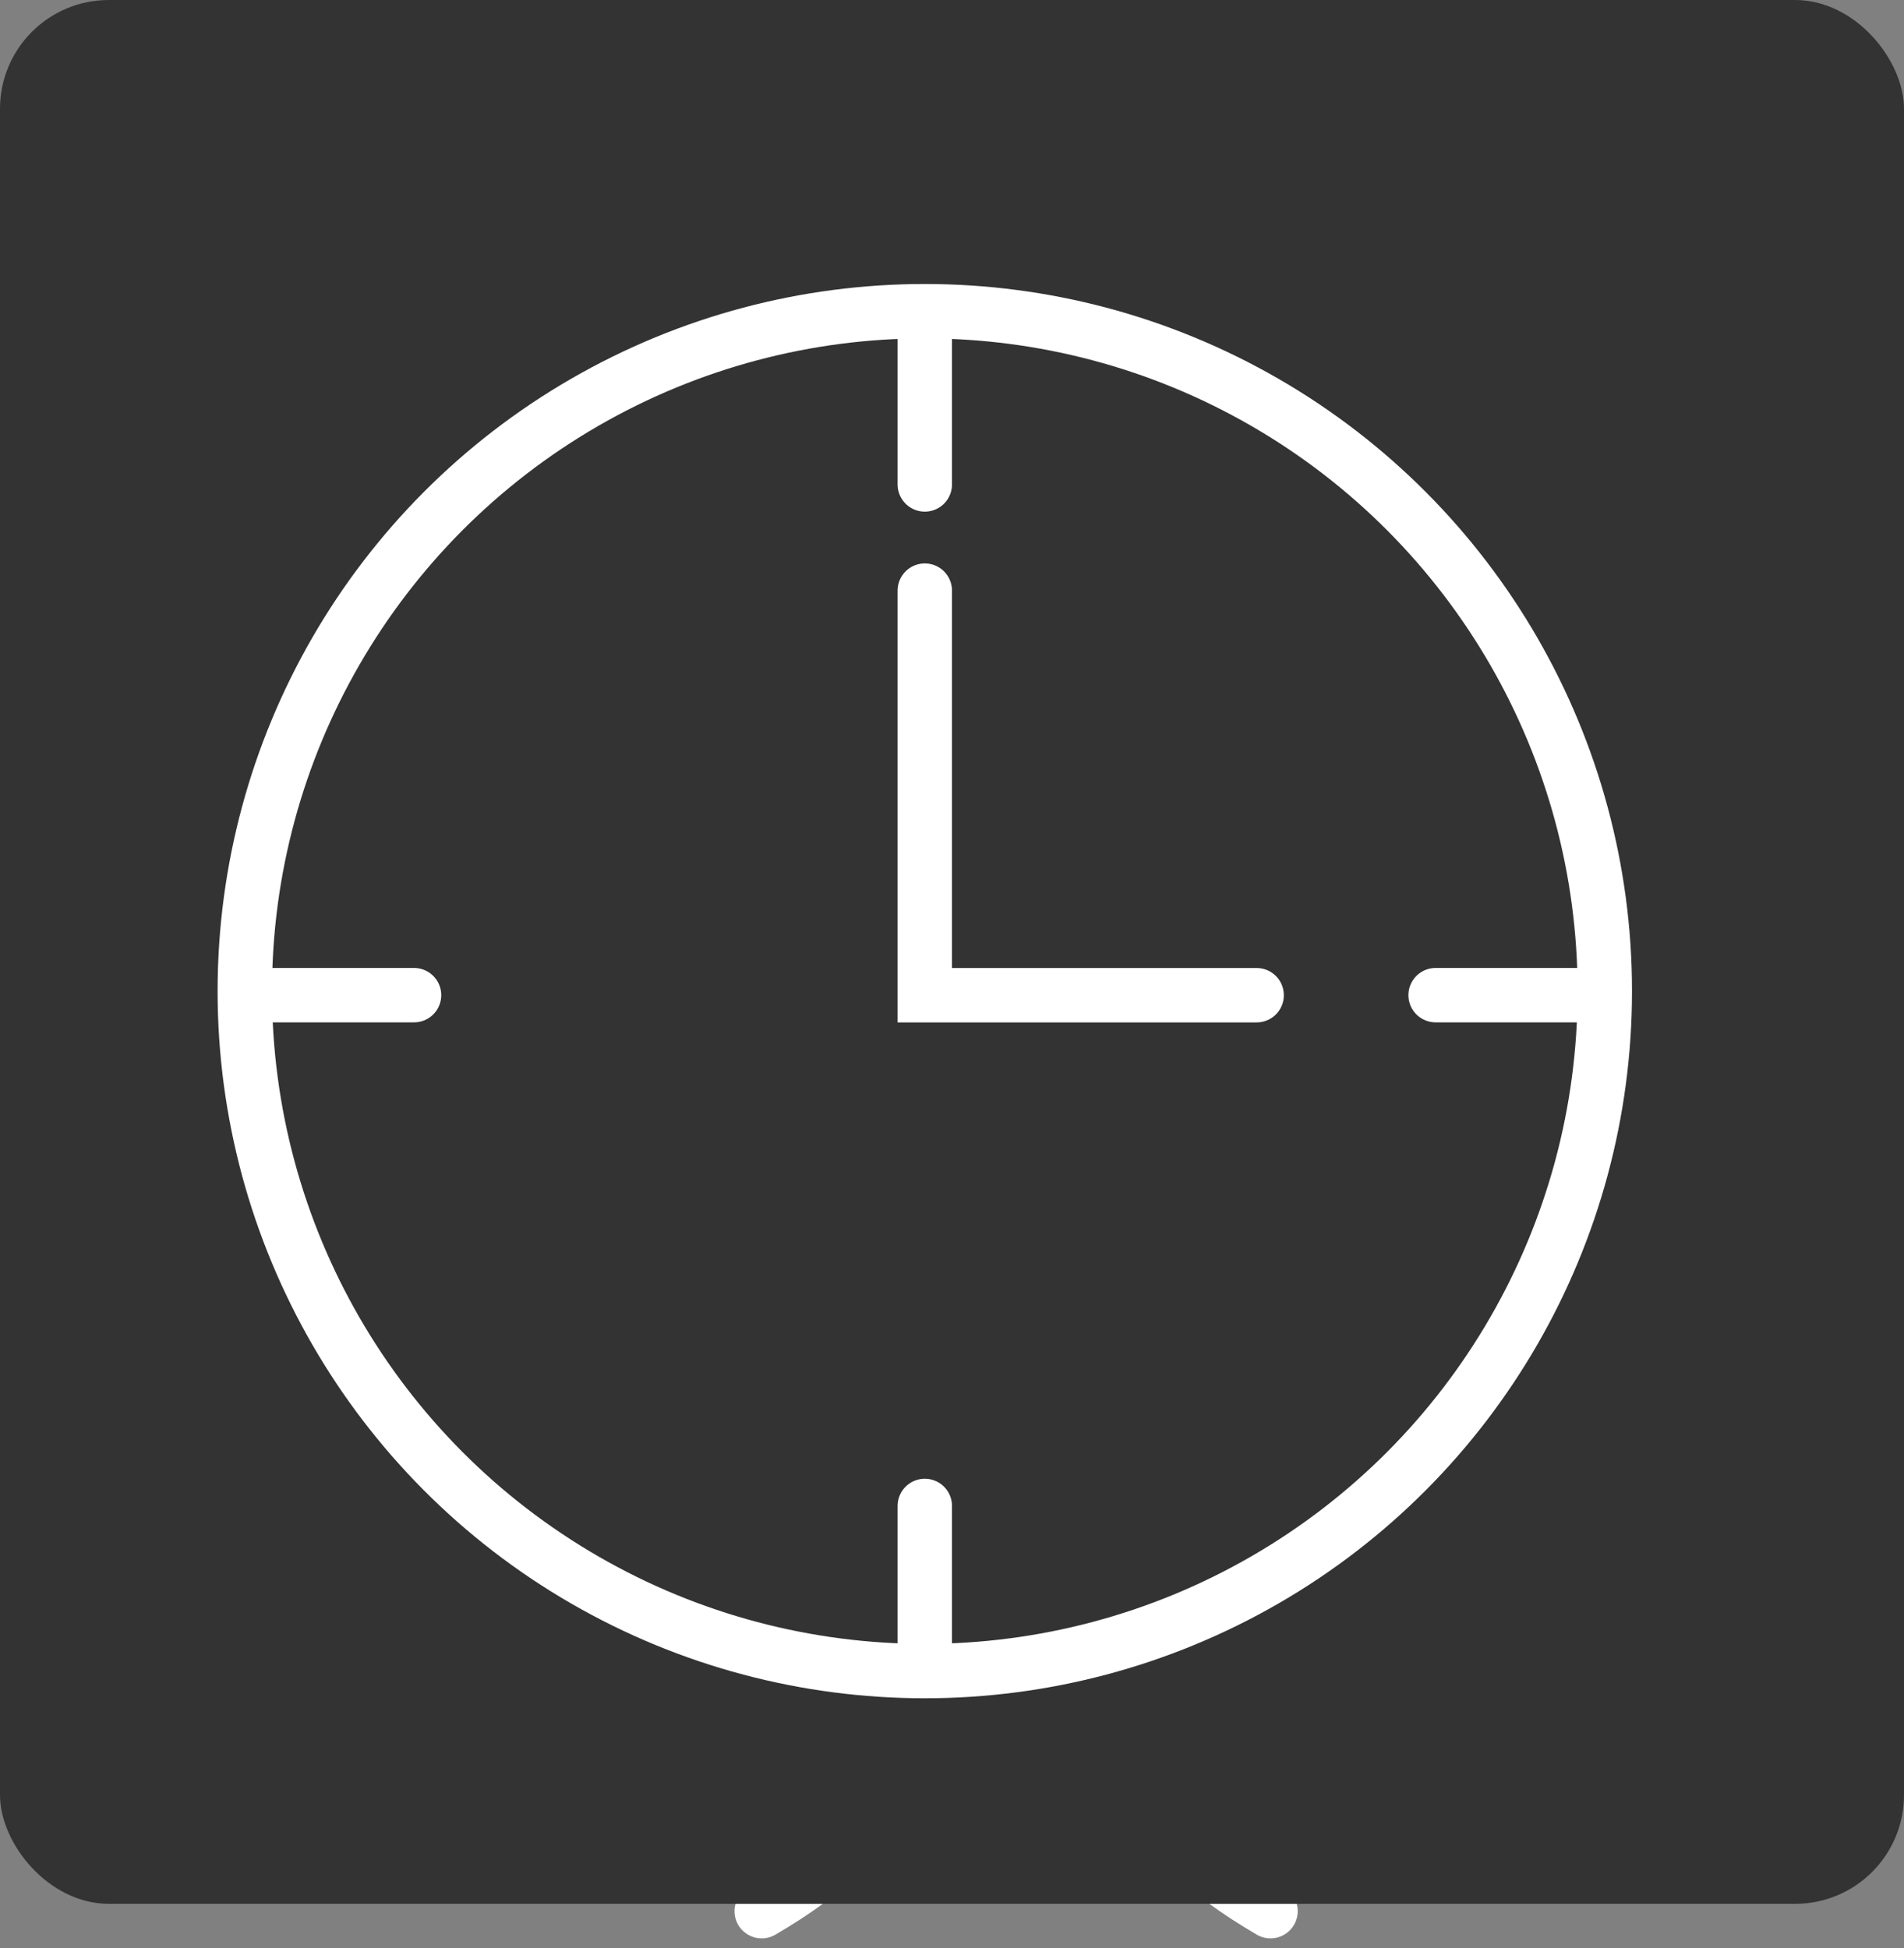
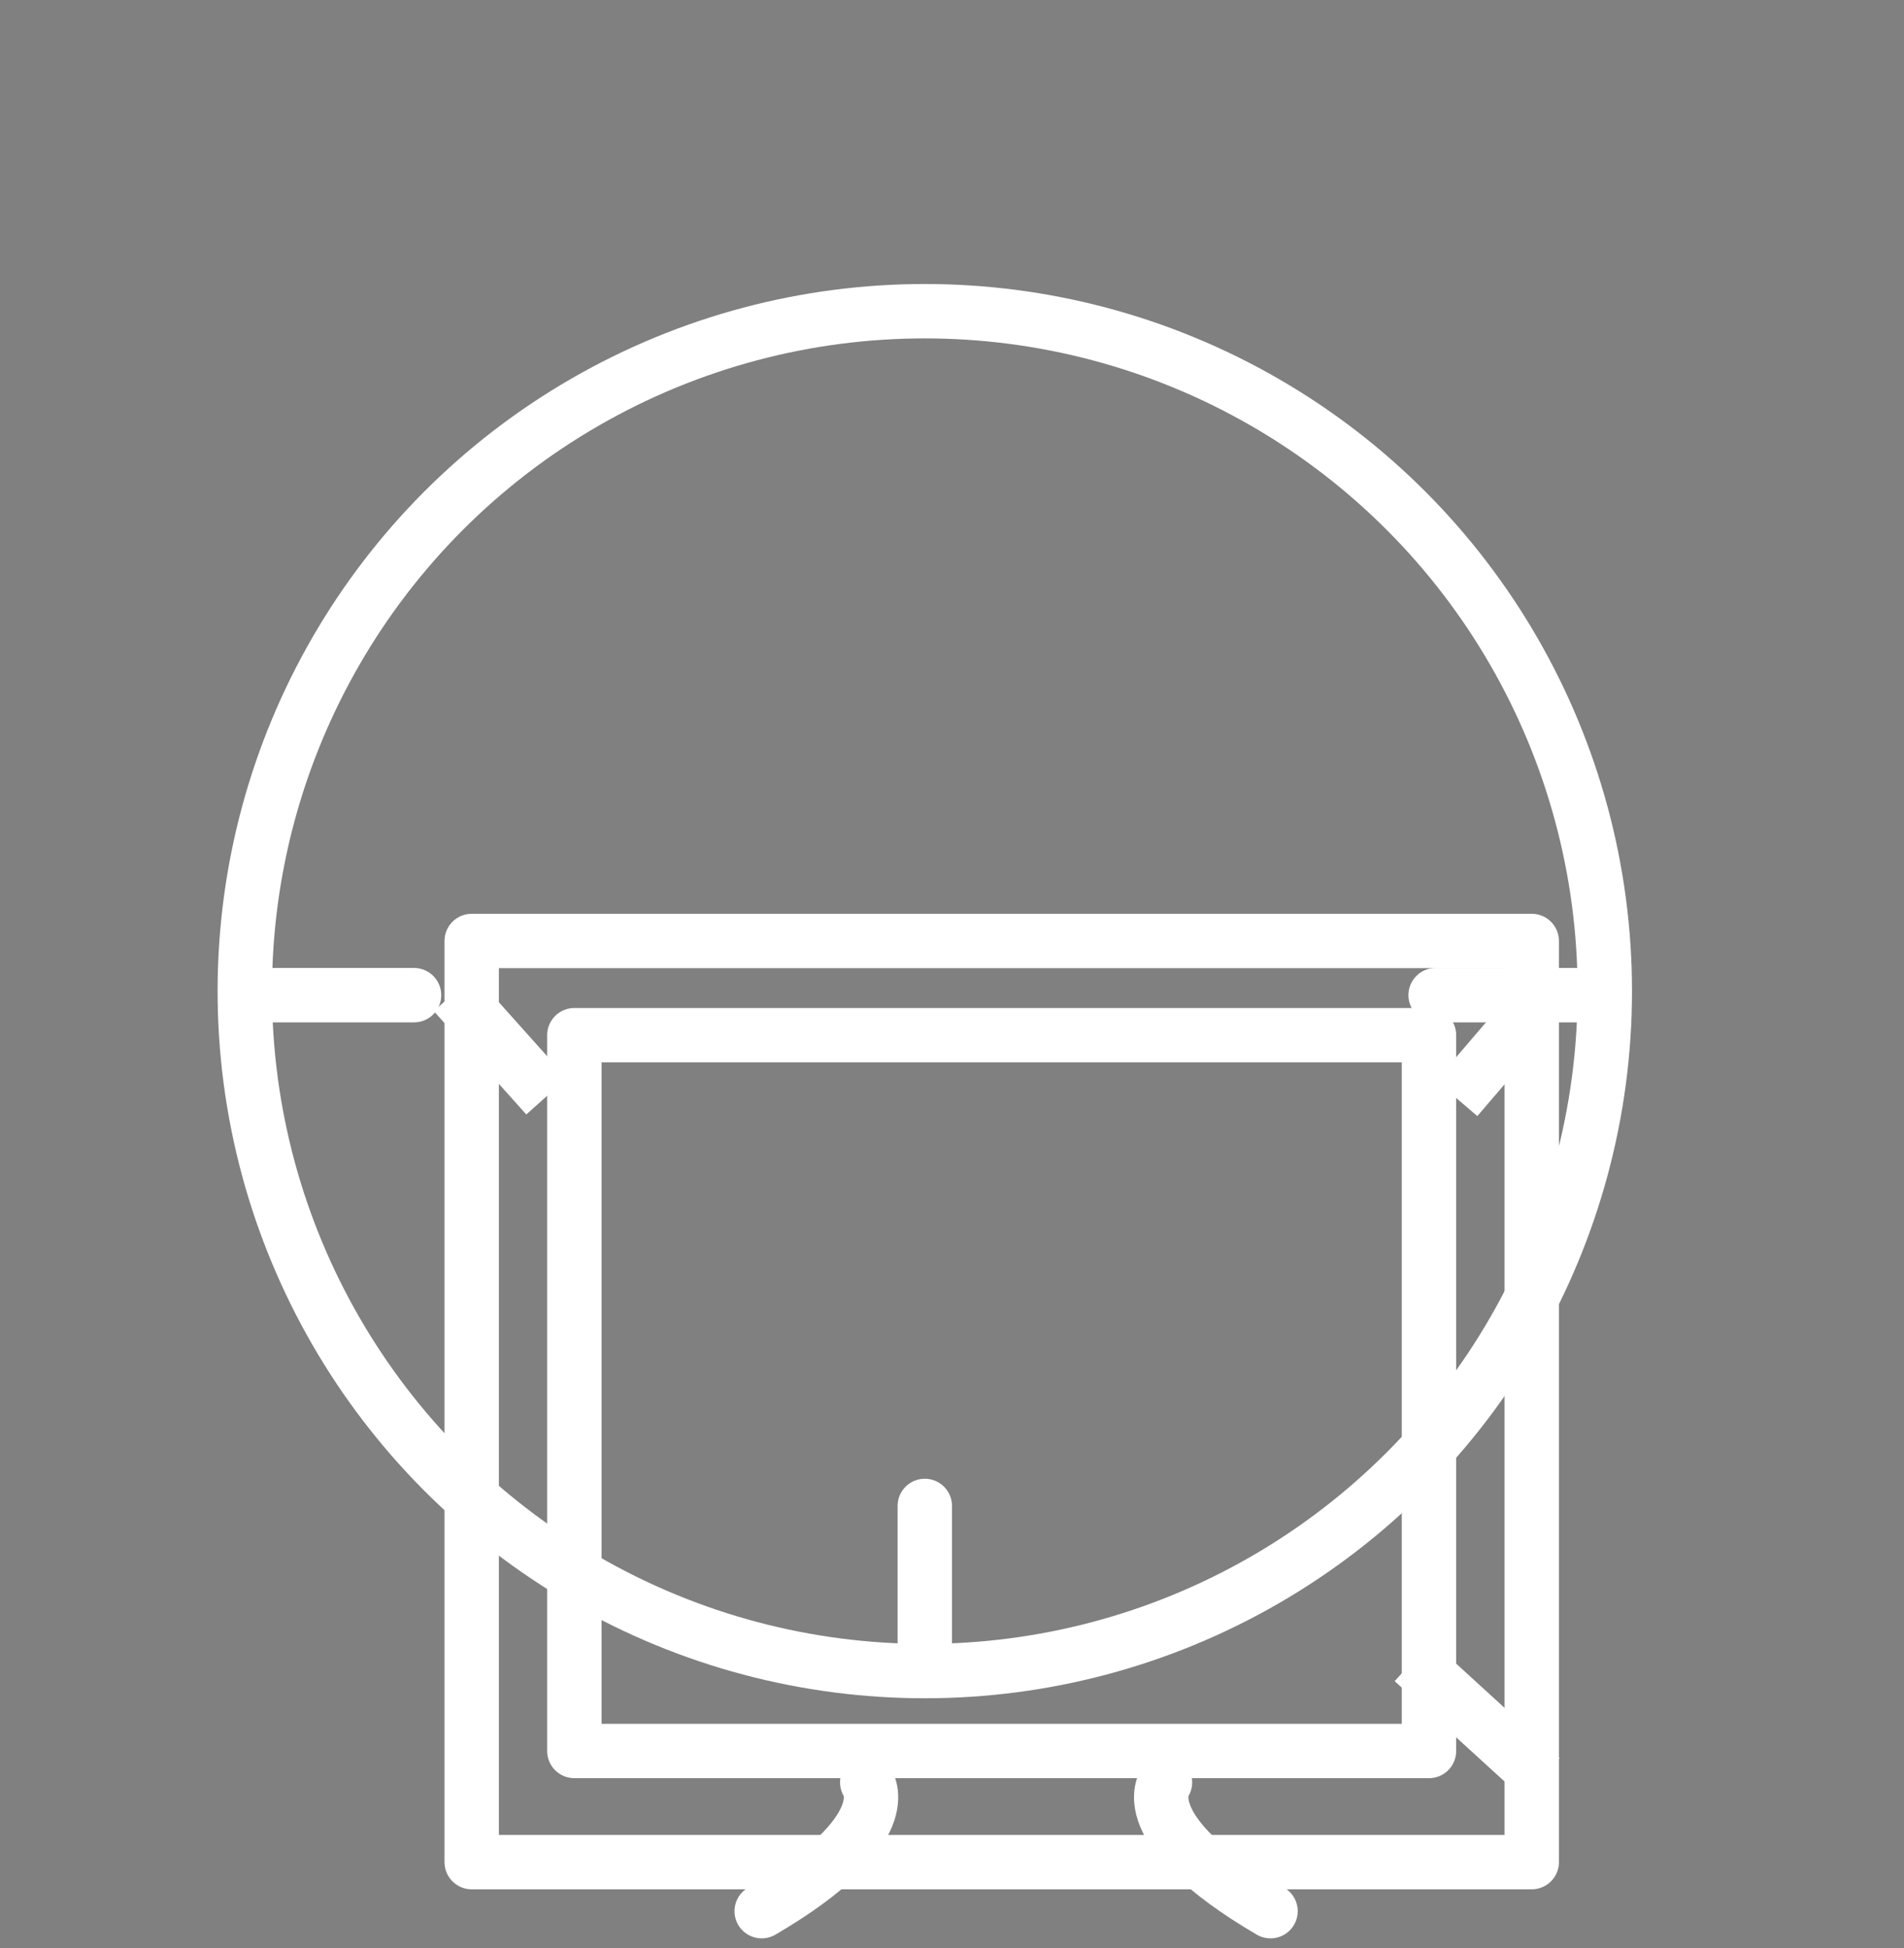
<svg xmlns="http://www.w3.org/2000/svg" width="35" height="35.818" viewBox="0 0 35 35.818">
  <rect x="0" y="0" width="35" height="35.818" fill="#808080" stroke="none" />
  <g id="グループ_29986" data-name="グループ 29986" transform="translate(14801 1223.221)">
    <g id="長方形_11305" data-name="長方形 11305" transform="translate(-14792.829 -1206.422)" fill="none" stroke="#fff" stroke-linecap="round" stroke-linejoin="round" stroke-width="1">
      <rect width="20.486" height="17.934" stroke="none" />
      <rect x="0.5" y="0.5" width="19.486" height="16.934" fill="none" />
    </g>
    <g id="長方形_11306" data-name="長方形 11306" transform="translate(-14790.942 -1204.69)" fill="none" stroke="#fff" stroke-linecap="round" stroke-linejoin="round" stroke-width="1">
-       <rect width="16.71" height="14.159" stroke="none" />
      <rect x="0.5" y="0.5" width="15.71" height="13.159" fill="none" />
    </g>
    <g id="グループ_28530" data-name="グループ 28530" transform="translate(-14786.998 -1190.455)">
      <path id="パス_135226" data-name="パス 135226" d="M-13229.555-7275s.635.862-1.94,2.368" transform="translate(13231.495 7275.001)" fill="none" stroke="#fff" stroke-linecap="round" stroke-width="1" />
      <path id="パス_135227" data-name="パス 135227" d="M-13231.426-7275s-.635.862,1.94,2.368" transform="translate(13238.839 7275.001)" fill="none" stroke="#fff" stroke-linecap="round" stroke-width="1" />
    </g>
-     <path id="パス_135228" data-name="パス 135228" d="M-13265.515-7267.558l-2.443,2.154" transform="translate(-1525.347 6074.874)" fill="none" stroke="#fff" stroke-width="1" />
    <path id="パス_135229" data-name="パス 135229" d="M-13267.957-7267.558l2.359,2.154" transform="translate(-1507.069 6074.874)" fill="none" stroke="#fff" stroke-width="1" />
    <path id="パス_135230" data-name="パス 135230" d="M-13267.956-7265.349l1.891-2.209" transform="translate(-1506.267 6062.321)" fill="none" stroke="#fff" stroke-width="1" />
    <path id="パス_135231" data-name="パス 135231" d="M-13266.262-7265.66l-1.7-1.9" transform="translate(-1524.691 6062.594)" fill="none" stroke="#fff" stroke-width="1" />
-     <rect id="長方形_12195" data-name="長方形 12195" width="35" height="35" rx="2" transform="translate(-14801 -1223.221)" fill="#333" />
    <g id="楕円形_1" data-name="楕円形 1" transform="translate(-14797 -1218)" fill="none" stroke="#fff" stroke-width="1">
      <circle cx="13" cy="13" r="13" stroke="none" />
      <circle cx="13" cy="13" r="12.5" fill="none" />
    </g>
-     <path id="パス_135388" data-name="パス 135388" d="M-14784-1217.167v2.852" fill="none" stroke="#fff" stroke-linecap="round" stroke-width="1" />
    <path id="パス_135389" data-name="パス 135389" d="M-14784-1217.167v2.852" transform="translate(0 21.631)" fill="none" stroke="#fff" stroke-linecap="round" stroke-width="1" />
    <path id="パス_135390" data-name="パス 135390" d="M-14784-1217.167v2.852" transform="translate(-13579.074 -15988.926) rotate(-90)" fill="none" stroke="#fff" stroke-linecap="round" stroke-width="1" />
    <path id="パス_135391" data-name="パス 135391" d="M-14784-1217.167v2.852" transform="translate(-13557.443 -15988.926) rotate(-90)" fill="none" stroke="#fff" stroke-linecap="round" stroke-width="1" />
-     <path id="パス_135392" data-name="パス 135392" d="M-14784-1212.363v7.438h6.1" fill="none" stroke="#fff" stroke-linecap="round" stroke-width="1" />
  </g>
</svg>